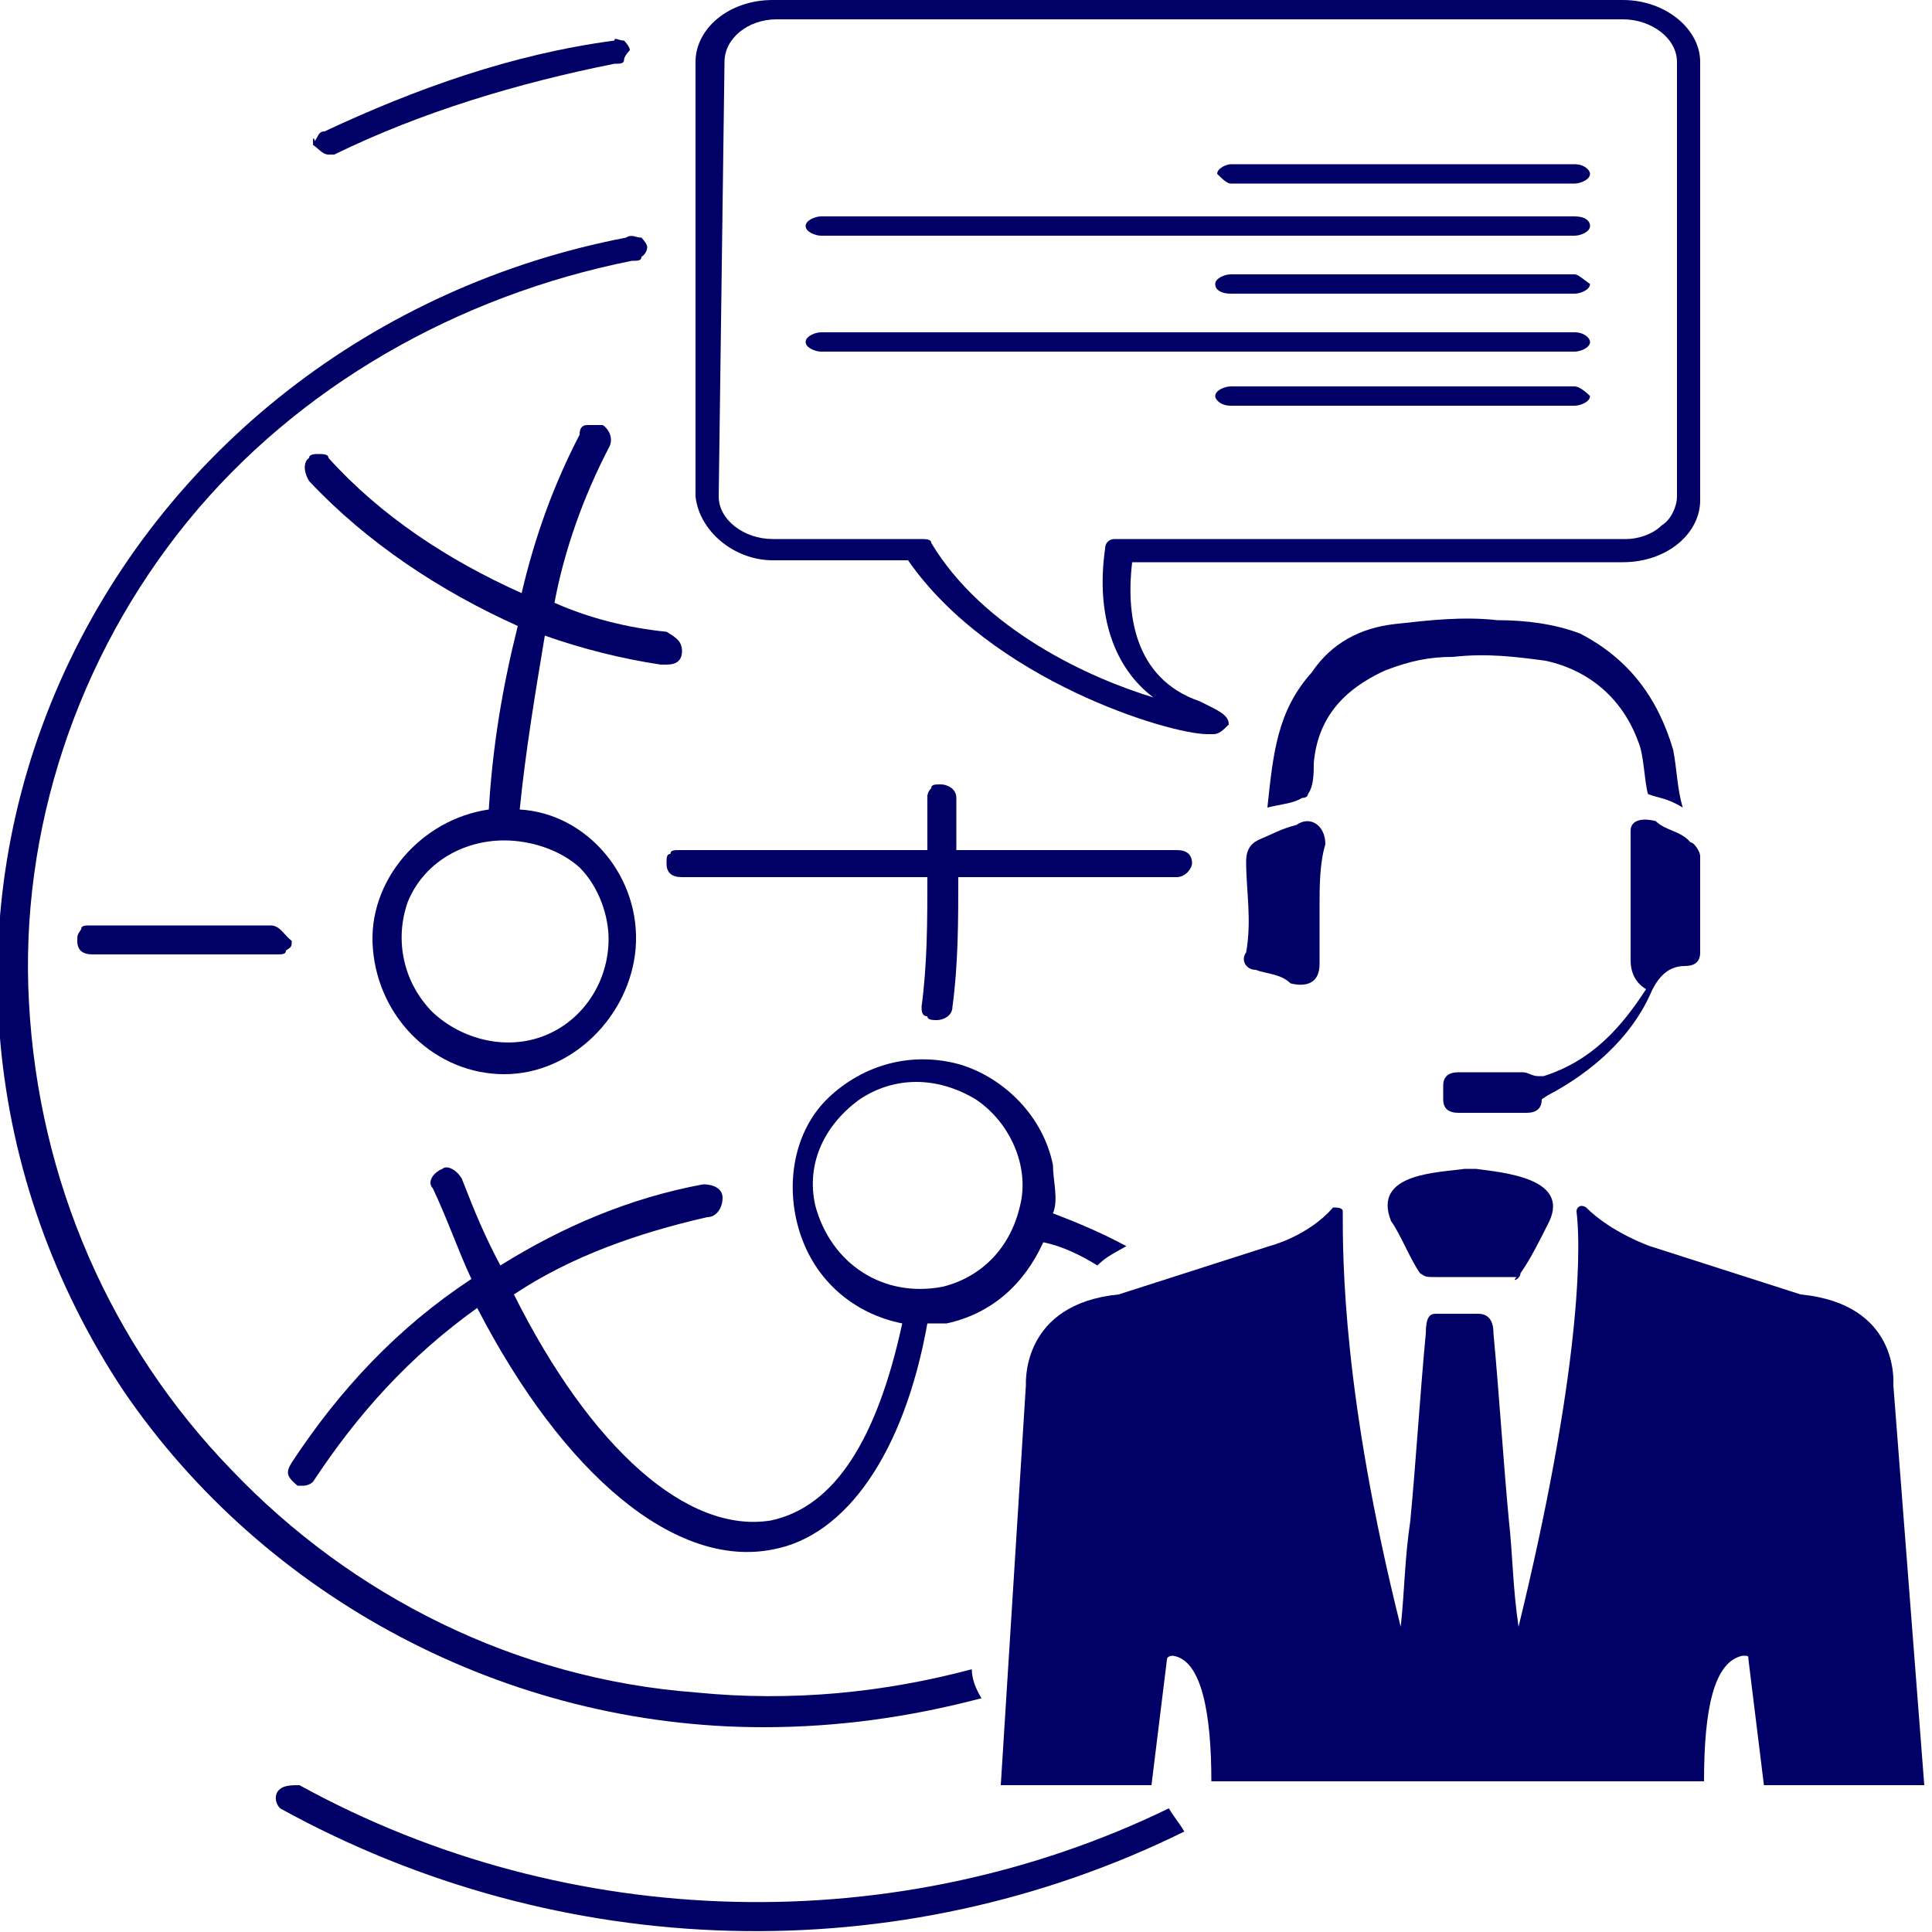
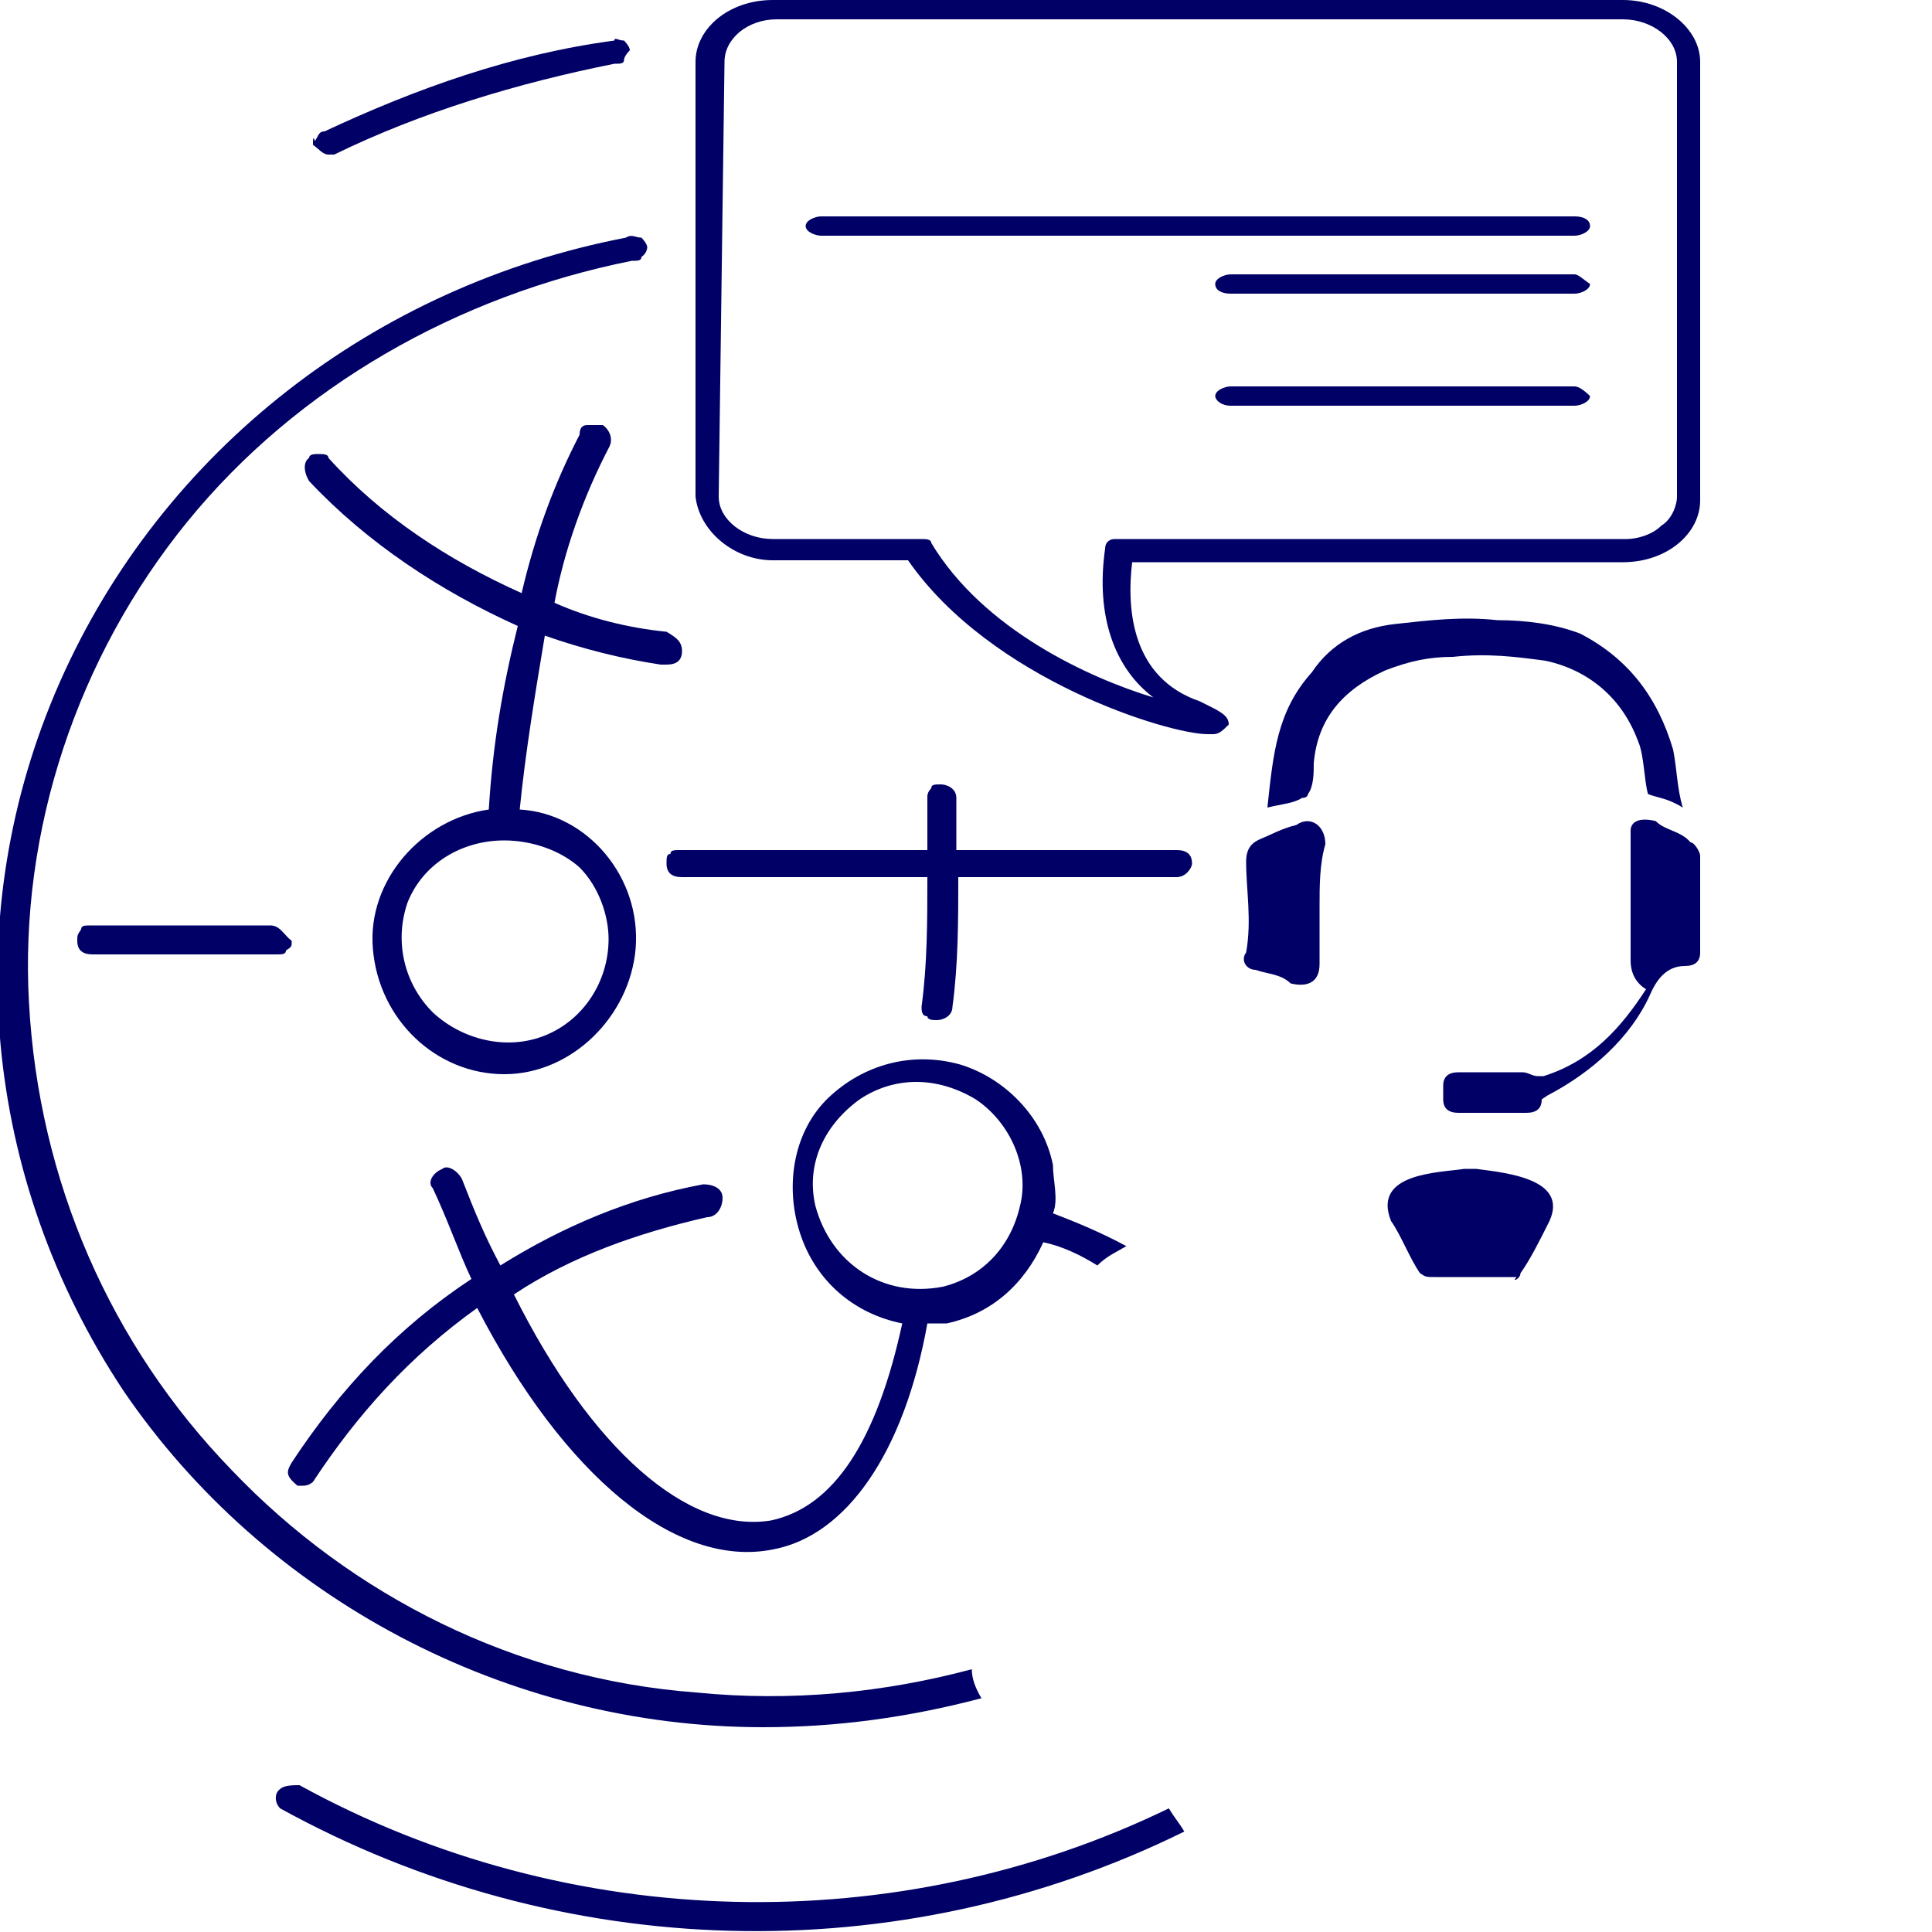
<svg xmlns="http://www.w3.org/2000/svg" id="Layer_1" x="0px" y="0px" viewBox="0 0 100 100" style="enable-background:new 0 0 100 100;" xml:space="preserve">
  <style type="text/css"> .st0{fill:#000066;}</style>
  <g>
    <path class="st0" d="M14,47.9H4.7c-0.3,0-0.5,0-0.5,0.2C4,48.4,4,48.4,4,48.7c0,0.5,0.3,0.7,0.8,0.7h9.5c0.3,0,0.5,0,0.5-0.2 c0.3-0.2,0.3-0.2,0.3-0.5C14.7,48.4,14.5,47.9,14,47.9z" />
    <path class="st0" d="M31.5,23.2L31.5,23.2c0.3-0.5,0-1-0.3-1.2c-0.3,0-0.5,0-0.8,0S30,22.2,30,22.5c-1.3,2.5-2.3,5.2-3,8.2 c-3.8-1.7-7.3-4-10-7c0-0.2-0.3-0.2-0.5-0.2s-0.5,0-0.5,0.2c-0.3,0.2-0.3,0.7,0,1.2c3,3.2,6.8,5.7,10.8,7.5 c-0.8,3.2-1.3,6.2-1.5,9.5c-3.5,0.5-6.3,3.7-6,7.2c0.3,3.7,3.3,6.5,6.8,6.5s6.5-3,6.8-6.5c0.3-3.7-2.5-7-6-7.2c0.3-3,0.8-6,1.3-9 c2,0.7,4,1.2,6,1.5h0.3c0.5,0,0.8-0.2,0.8-0.7c0-0.5-0.3-0.7-0.8-1c-2-0.2-4-0.7-5.8-1.5C29.2,28.5,30.2,25.7,31.5,23.2z M30,44.9 c1,1,1.5,2.5,1.5,3.7c0,2.2-1.3,4.2-3.3,5s-4.3,0.2-5.8-1.2c-1.5-1.5-2-3.7-1.3-5.7c0.8-2,2.8-3.2,5-3.2C27.5,43.5,29,44,30,44.9z" />
    <path class="st0" d="M15.7,76.9c0.3,0,0.5-0.2,0.5-0.2c2.3-3.5,5-6.5,8.5-9l0,0C29.2,76.4,35,81.2,40,80.2c3.8-0.7,6.8-5,8-11.7 c0.3,0,0.8,0,1,0c2.3-0.5,4-2,5-4.2c1,0.2,2,0.7,2.8,1.2c0.5-0.5,1-0.7,1.5-1c-1.3-0.7-2.5-1.2-3.8-1.7c0.3-0.7,0-1.7,0-2.5 c-0.5-2.5-2.5-4.5-4.8-5.2c-2.5-0.7-5,0-6.8,1.7c-1.8,1.7-2.3,4.5-1.5,7c0.8,2.5,2.8,4.2,5.3,4.7c-1.3,6-3.5,9.5-6.8,10.2 c-4.3,0.7-9.3-3.7-13.3-11.7c3-2,6.5-3.2,10-4c0.5,0,0.8-0.5,0.8-1s-0.5-0.7-1-0.7c-3.8,0.7-7.3,2.2-10.5,4.2 c-0.8-1.5-1.3-2.7-2-4.5c-0.3-0.5-0.8-0.7-1-0.5c-0.5,0.2-0.8,0.7-0.5,1c0.8,1.7,1.3,3.2,2,4.7c-3.8,2.5-6.8,5.7-9.3,9.5 c-0.3,0.5-0.3,0.7,0.3,1.2C15.5,76.9,15.5,76.9,15.7,76.9z M42.2,62.4c-0.5-2.2,0.5-4.2,2.3-5.5c1.8-1.2,4-1.2,6,0 c1.8,1.2,2.8,3.5,2.3,5.5c-0.5,2.2-2,3.7-4,4.2l0,0C45.7,67.2,43,65.4,42.2,62.4z" />
    <path class="st0" d="M34.5,44.7L34.5,44.7L34.5,44.7z" />
    <path class="st0" d="M34.5,44.7c0,0.5,0.3,0.7,0.8,0.7H48c0,2.2,0,4.5-0.3,6.7l0,0c0,0.2,0,0.5,0.3,0.5c0,0.2,0.3,0.2,0.5,0.2l0,0 c0.3,0,0.8-0.2,0.8-0.7c0.3-2.2,0.3-4.5,0.3-6.7h11.3c0.5,0,0.8-0.5,0.8-0.7c0-0.5-0.3-0.7-0.8-0.7H49.5v-2.7l0,0 c0-0.5-0.5-0.7-0.8-0.7c-0.3,0-0.5,0-0.5,0.2C48,41,48,41.2,48,41.2V44H35.2c-0.3,0-0.5,0-0.5,0.2C34.5,44.2,34.5,44.4,34.5,44.7z" />
    <path class="st0" d="M16.2,7.5C16.5,7.7,16.7,8,17,8h0.3c4.5-2.2,9.5-3.7,14.5-4.7c0.3,0,0.5,0,0.5-0.2s0.3-0.5,0.3-0.5 c0-0.2-0.3-0.5-0.3-0.5c-0.3,0-0.5-0.2-0.5,0c-5.3,0.7-10.3,2.5-15,4.7l0,0c-0.3,0-0.3,0.2-0.5,0.5C16.2,7,16.2,7.2,16.2,7.5z" />
    <path class="st0" d="M39.5,89.4c3.8,0,7.5-0.5,11.3-1.5c-0.3-0.5-0.5-1-0.5-1.5c-4.5,1.2-9.3,1.7-14.3,1.2c-9.3-0.7-17.8-5-24-11.5 c-6.3-6.5-10-15-10.5-24.2C1,43,4,34,9.7,27s14-11.7,23-13.5c0.3,0,0.5,0,0.5-0.2c0.3-0.2,0.3-0.5,0.3-0.5c0-0.2-0.3-0.5-0.3-0.5 c-0.3,0-0.5-0.2-0.8,0c-13,2.5-24,11-29.3,23s-4,25.7,3.3,36.7C13.7,82.7,26.2,89.4,39.5,89.4L39.5,89.4z" />
    <path class="st0" d="M15.5,92.4c-0.3,0-0.8,0-1,0.2c-0.3,0.2-0.3,0.7,0,1c14.5,8,32,8.5,46.8,1.2c-0.3-0.5-0.5-0.7-0.8-1.2 C46.5,100.4,29.5,100.1,15.5,92.4z" />
    <path class="st0" d="M42.5,12.2h39c0.3,0,0.8-0.2,0.8-0.5s-0.3-0.5-0.8-0.5h-39c-0.3,0-0.8,0.2-0.8,0.5S42.2,12.2,42.5,12.2z" />
    <path class="st0" d="M81.5,14.2H63.7c-0.3,0-0.8,0.2-0.8,0.5s0.3,0.5,0.8,0.5h17.8c0.3,0,0.8-0.2,0.8-0.5 C82,14.5,81.7,14.2,81.5,14.2z" />
-     <path class="st0" d="M63.7,9.5h17.8c0.3,0,0.8-0.2,0.8-0.5c0-0.2-0.3-0.5-0.8-0.5H63.7C63.5,8.5,63,8.7,63,9 C63.2,9.2,63.5,9.5,63.7,9.5z" />
    <path class="st0" d="M40,29h7c4.3,6.2,13.5,9,15.5,9h0.3c0.3,0,0.5-0.2,0.8-0.5c0-0.5-0.5-0.7-1.5-1.2c-3.5-1.2-3.8-4.7-3.5-7.2H84 c2.3,0,4-1.5,4-3.2V3.2C88,1.5,86.2,0,84,0H40c-2.3,0-4,1.5-4,3.2l0,0v22.5C36.2,27.5,38,29,40,29z M37.5,3.2C37.5,2,38.7,1,40.2,1 H84c1.5,0,2.8,1,2.8,2.2v22.5c0,0.5-0.3,1.2-0.8,1.5c-0.5,0.5-1.3,0.7-1.8,0.7H57.7c-0.3,0-0.5,0.2-0.5,0.5 c-0.5,3.5,0.5,6.2,2.5,7.7c-3.3-1-8.8-3.5-11.5-8c0-0.2-0.3-0.2-0.5-0.2H40c-1.5,0-2.8-1-2.8-2.2L37.5,3.2z" />
-     <path class="st0" d="M42.5,18.2h39c0.3,0,0.8-0.2,0.8-0.5c0-0.2-0.3-0.5-0.8-0.5h-39c-0.3,0-0.8,0.2-0.8,0.5 C41.7,18,42.2,18.2,42.5,18.2z" />
    <path class="st0" d="M81.5,20H63.7c-0.3,0-0.8,0.2-0.8,0.5c0,0.2,0.3,0.5,0.8,0.5h17.8c0.3,0,0.8-0.2,0.8-0.5 C82,20.2,81.7,20,81.5,20z" />
    <path class="st0" d="M71.7,34.7C73,34.2,74,34,75.2,34c1.8-0.2,3.3,0,4.8,0.2c2.3,0.5,4,2,4.8,4.2c0.3,0.7,0.3,2,0.5,2.7 c0.5,0.2,1,0.2,1.8,0.7c-0.3-1-0.3-2-0.5-3c-0.8-2.7-2.3-4.7-4.8-6c-1.3-0.5-2.8-0.7-4.3-0.7c-1.8-0.2-3.5,0-5.3,0.2 c-1.8,0.2-3.3,1-4.3,2.5c-1.8,2-2,4.2-2.3,7c0.8-0.2,1.3-0.2,1.8-0.5c0.3,0,0.3-0.2,0.3-0.2C68,40.7,68,40,68,39.5 C68.2,37.2,69.5,35.7,71.7,34.7z" />
    <path class="st0" d="M85.7,42.5c-0.8-0.2-1.3,0-1.3,0.5c0,0.2,0,0.2,0,0.5c0,2,0,4.2,0,6.2c0,0.7,0.3,1.2,0.8,1.5 c-1.3,2-2.8,3.7-5.3,4.5c-0.3,0-0.3,0-0.3,0c-0.3,0-0.5-0.2-0.8-0.2c-0.3,0-0.8,0-1.3,0c-0.8,0-1.3,0-2,0c-0.5,0-0.8,0.2-0.8,0.7 c0,0.2,0,0.5,0,0.7c0,0.5,0.3,0.7,0.8,0.7c1.3,0,2.3,0,3.5,0c0.5,0,0.8-0.2,0.8-0.7c0.3-0.2,0.3-0.2,0.3-0.2c2.3-1.2,4.3-3,5.3-5.2 c0.3-0.7,0.8-1.5,1.8-1.5c0.5,0,0.8-0.2,0.8-0.7c0-1.7,0-3.2,0-5c0-0.2-0.3-0.7-0.5-0.7C87,43,86.2,43,85.7,42.5z" />
    <path class="st0" d="M65,50.2c0.5,0.2,1.3,0.2,1.8,0.7c0.8,0.2,1.5,0,1.5-1s0-2,0-3c0-1,0-2.2,0.3-3.2c0-1-0.8-1.5-1.5-1 c-0.8,0.2-1.3,0.5-1.8,0.7c-0.5,0.2-0.8,0.5-0.8,1.2c0,1.5,0.3,3,0,4.7C64.2,49.7,64.5,50.2,65,50.2z" />
    <path class="st0" d="M78.7,65.9c0.5-0.7,1-1.7,1.5-2.7c1-2.2-2.3-2.5-3.8-2.7c0,0,0,0-0.3,0c0,0,0,0-0.3,0 c-1.3,0.2-4.8,0.2-3.8,2.7c0.5,0.7,1,2,1.5,2.7c0.3,0.2,0.3,0.2,0.8,0.2c0.5,0,1.3,0,1.8,0c0,0,0,0,0.3,0c0,0,0,0,0.3,0 c0.5,0,1.3,0,1.8,0C78.2,66.4,78.7,66.2,78.7,65.9z" />
-     <path class="st0" d="M98,71.7c0-0.2,0.3-4.2-4.8-4.7l-7.8-2.5c0,0-2-0.7-3.3-2c-0.3-0.2-0.5,0-0.5,0.2c0.3,2.5,0,9.2-3,21.5 c-0.3-2-0.3-3.7-0.5-5.5c-0.3-3.2-0.5-6.5-0.8-9.7c0-0.7-0.3-1-0.8-1c-0.3,0-0.5,0-0.8,0c-0.3,0-0.3,0-0.3,0c-0.3,0-0.3,0-0.3,0 c-0.3,0-0.5,0-0.8,0c-0.3,0-0.5,0.2-0.5,1c-0.3,3.2-0.5,6.5-0.8,9.7c-0.3,2-0.3,3.7-0.5,5.5c-3-12-3-19-3-21.5 c0-0.2-0.3-0.2-0.5-0.2c-1.3,1.5-3.3,2-3.3,2l-7.8,2.5c-5,0.5-4.8,4.5-4.8,4.7l-1.3,20.7h7.8l0.8-6.5c0-0.2,0.3-0.2,0.3-0.2 c1.5,0.2,2,3,2,6.5h25.5c0-3.7,0.5-6.2,2-6.5c0.3,0,0.3,0,0.3,0.2l0.8,6.5h8.3L98,71.7z" />
  </g>
</svg>